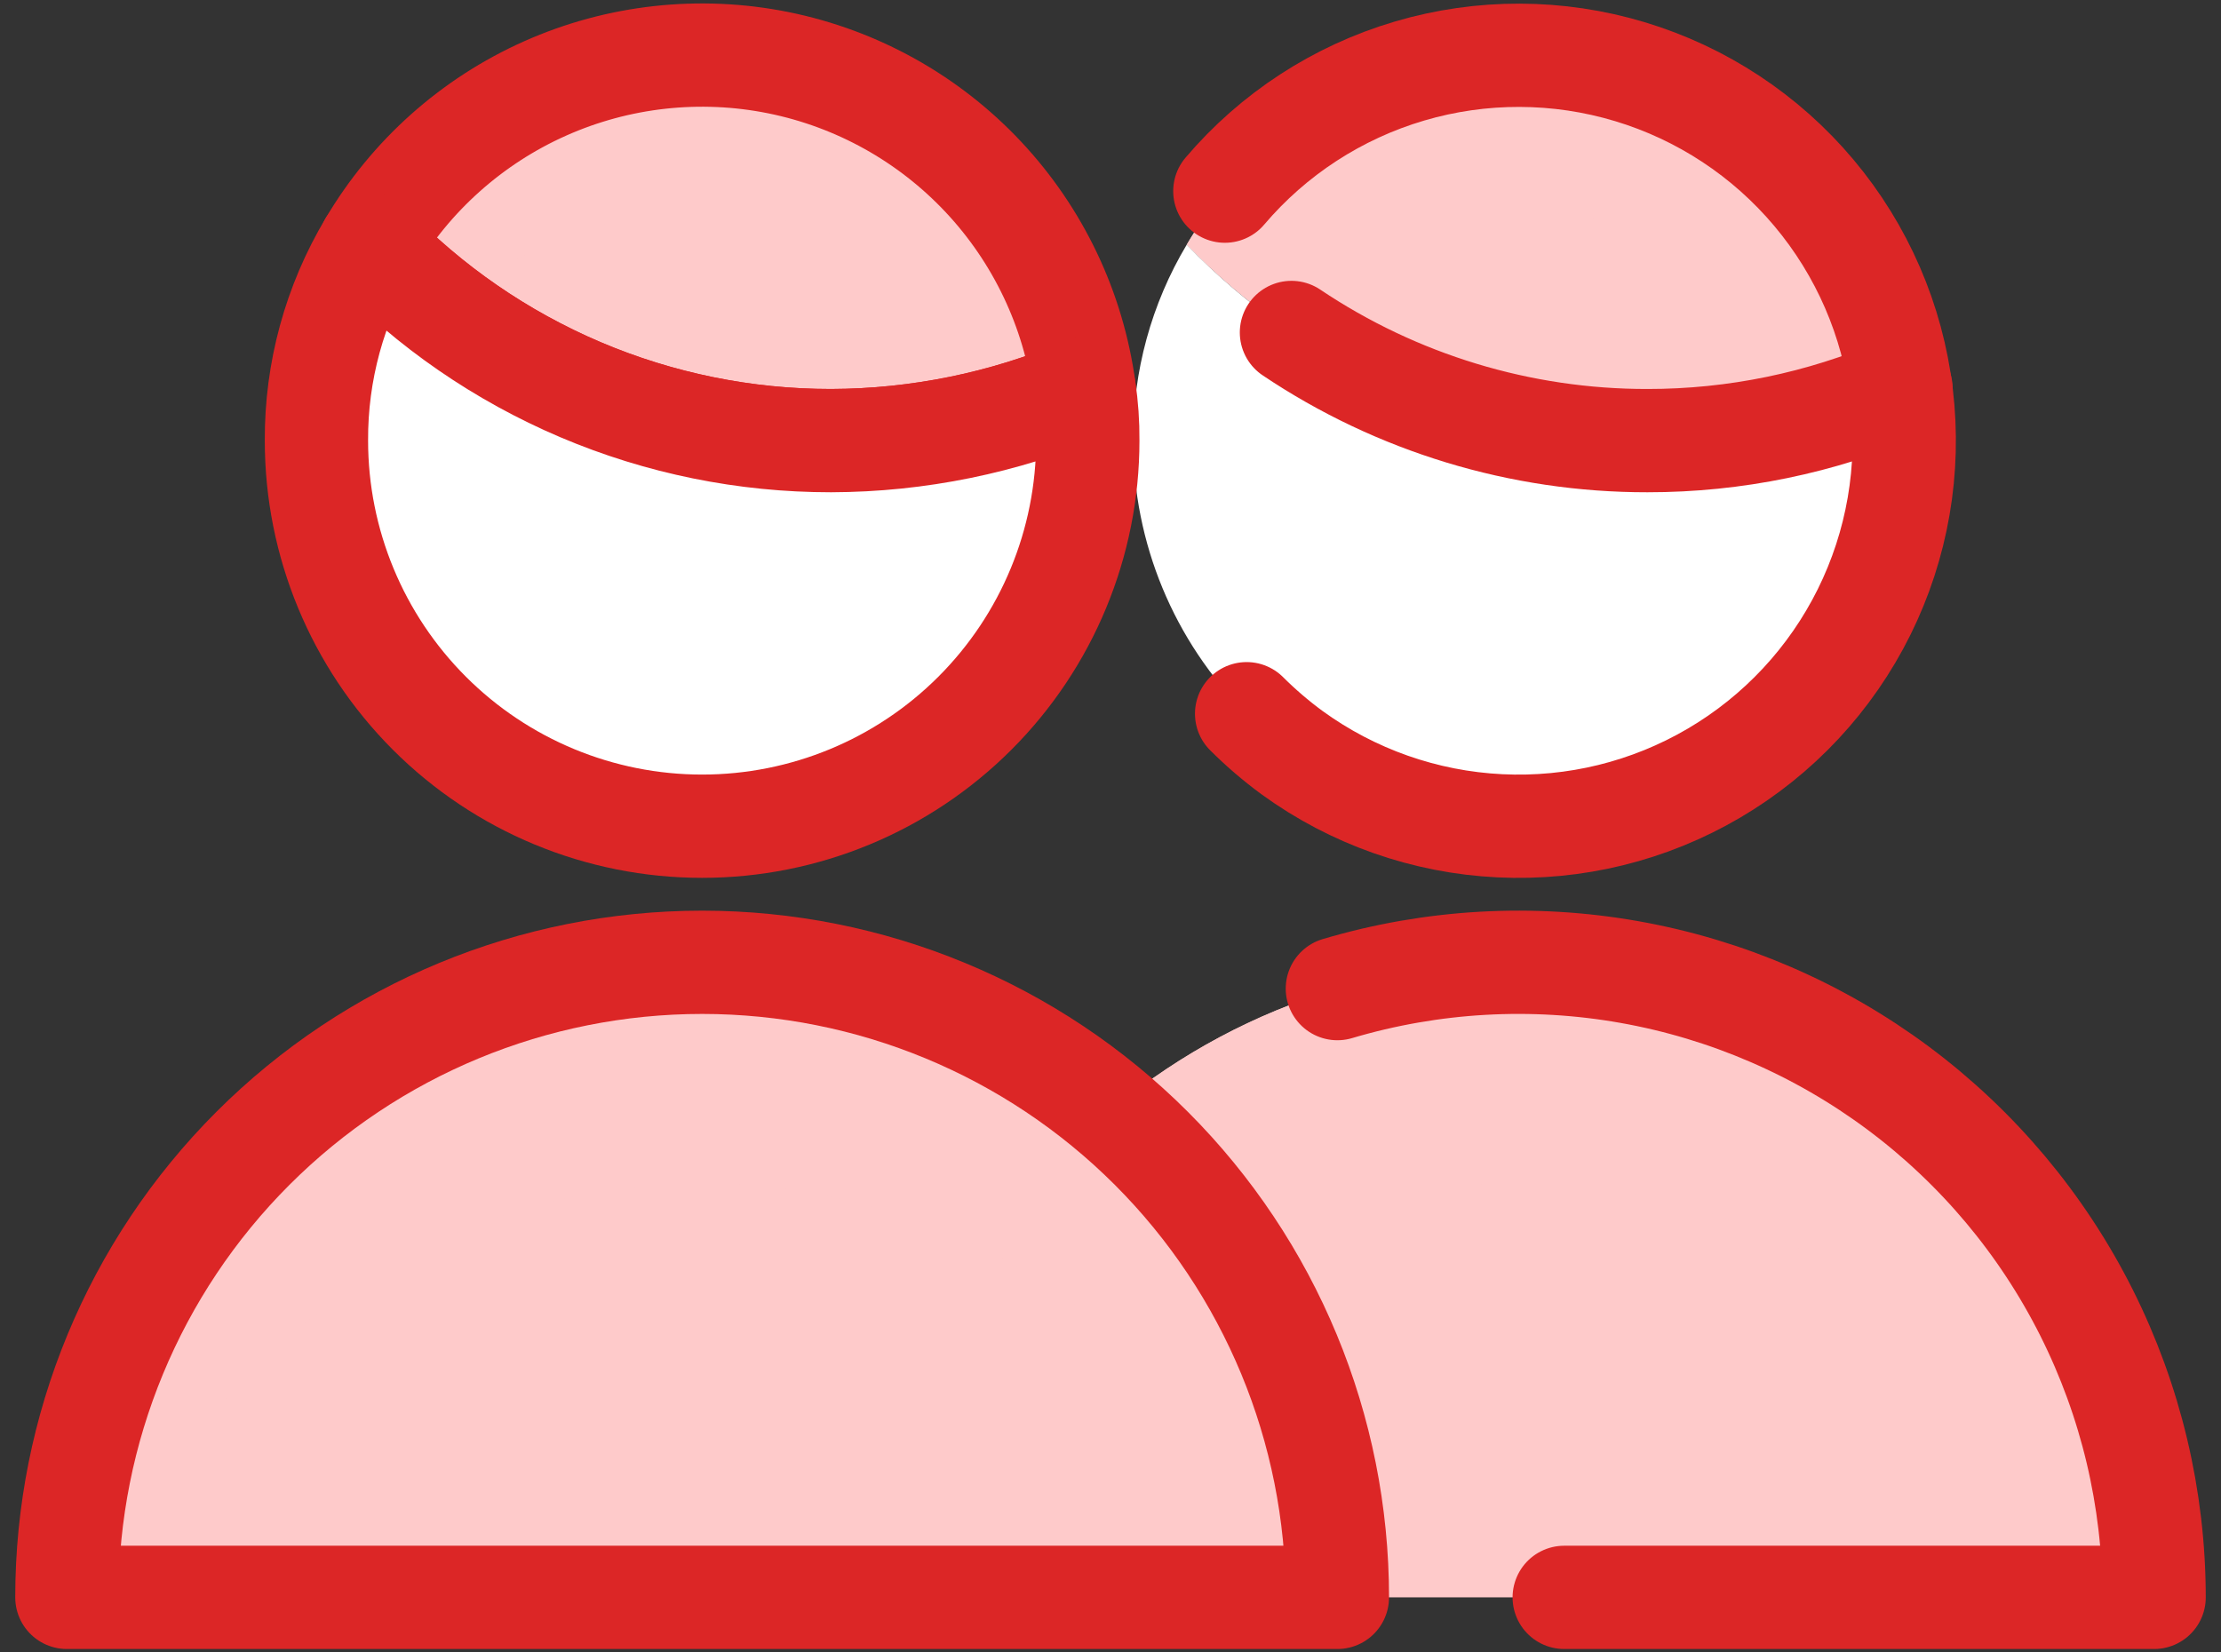
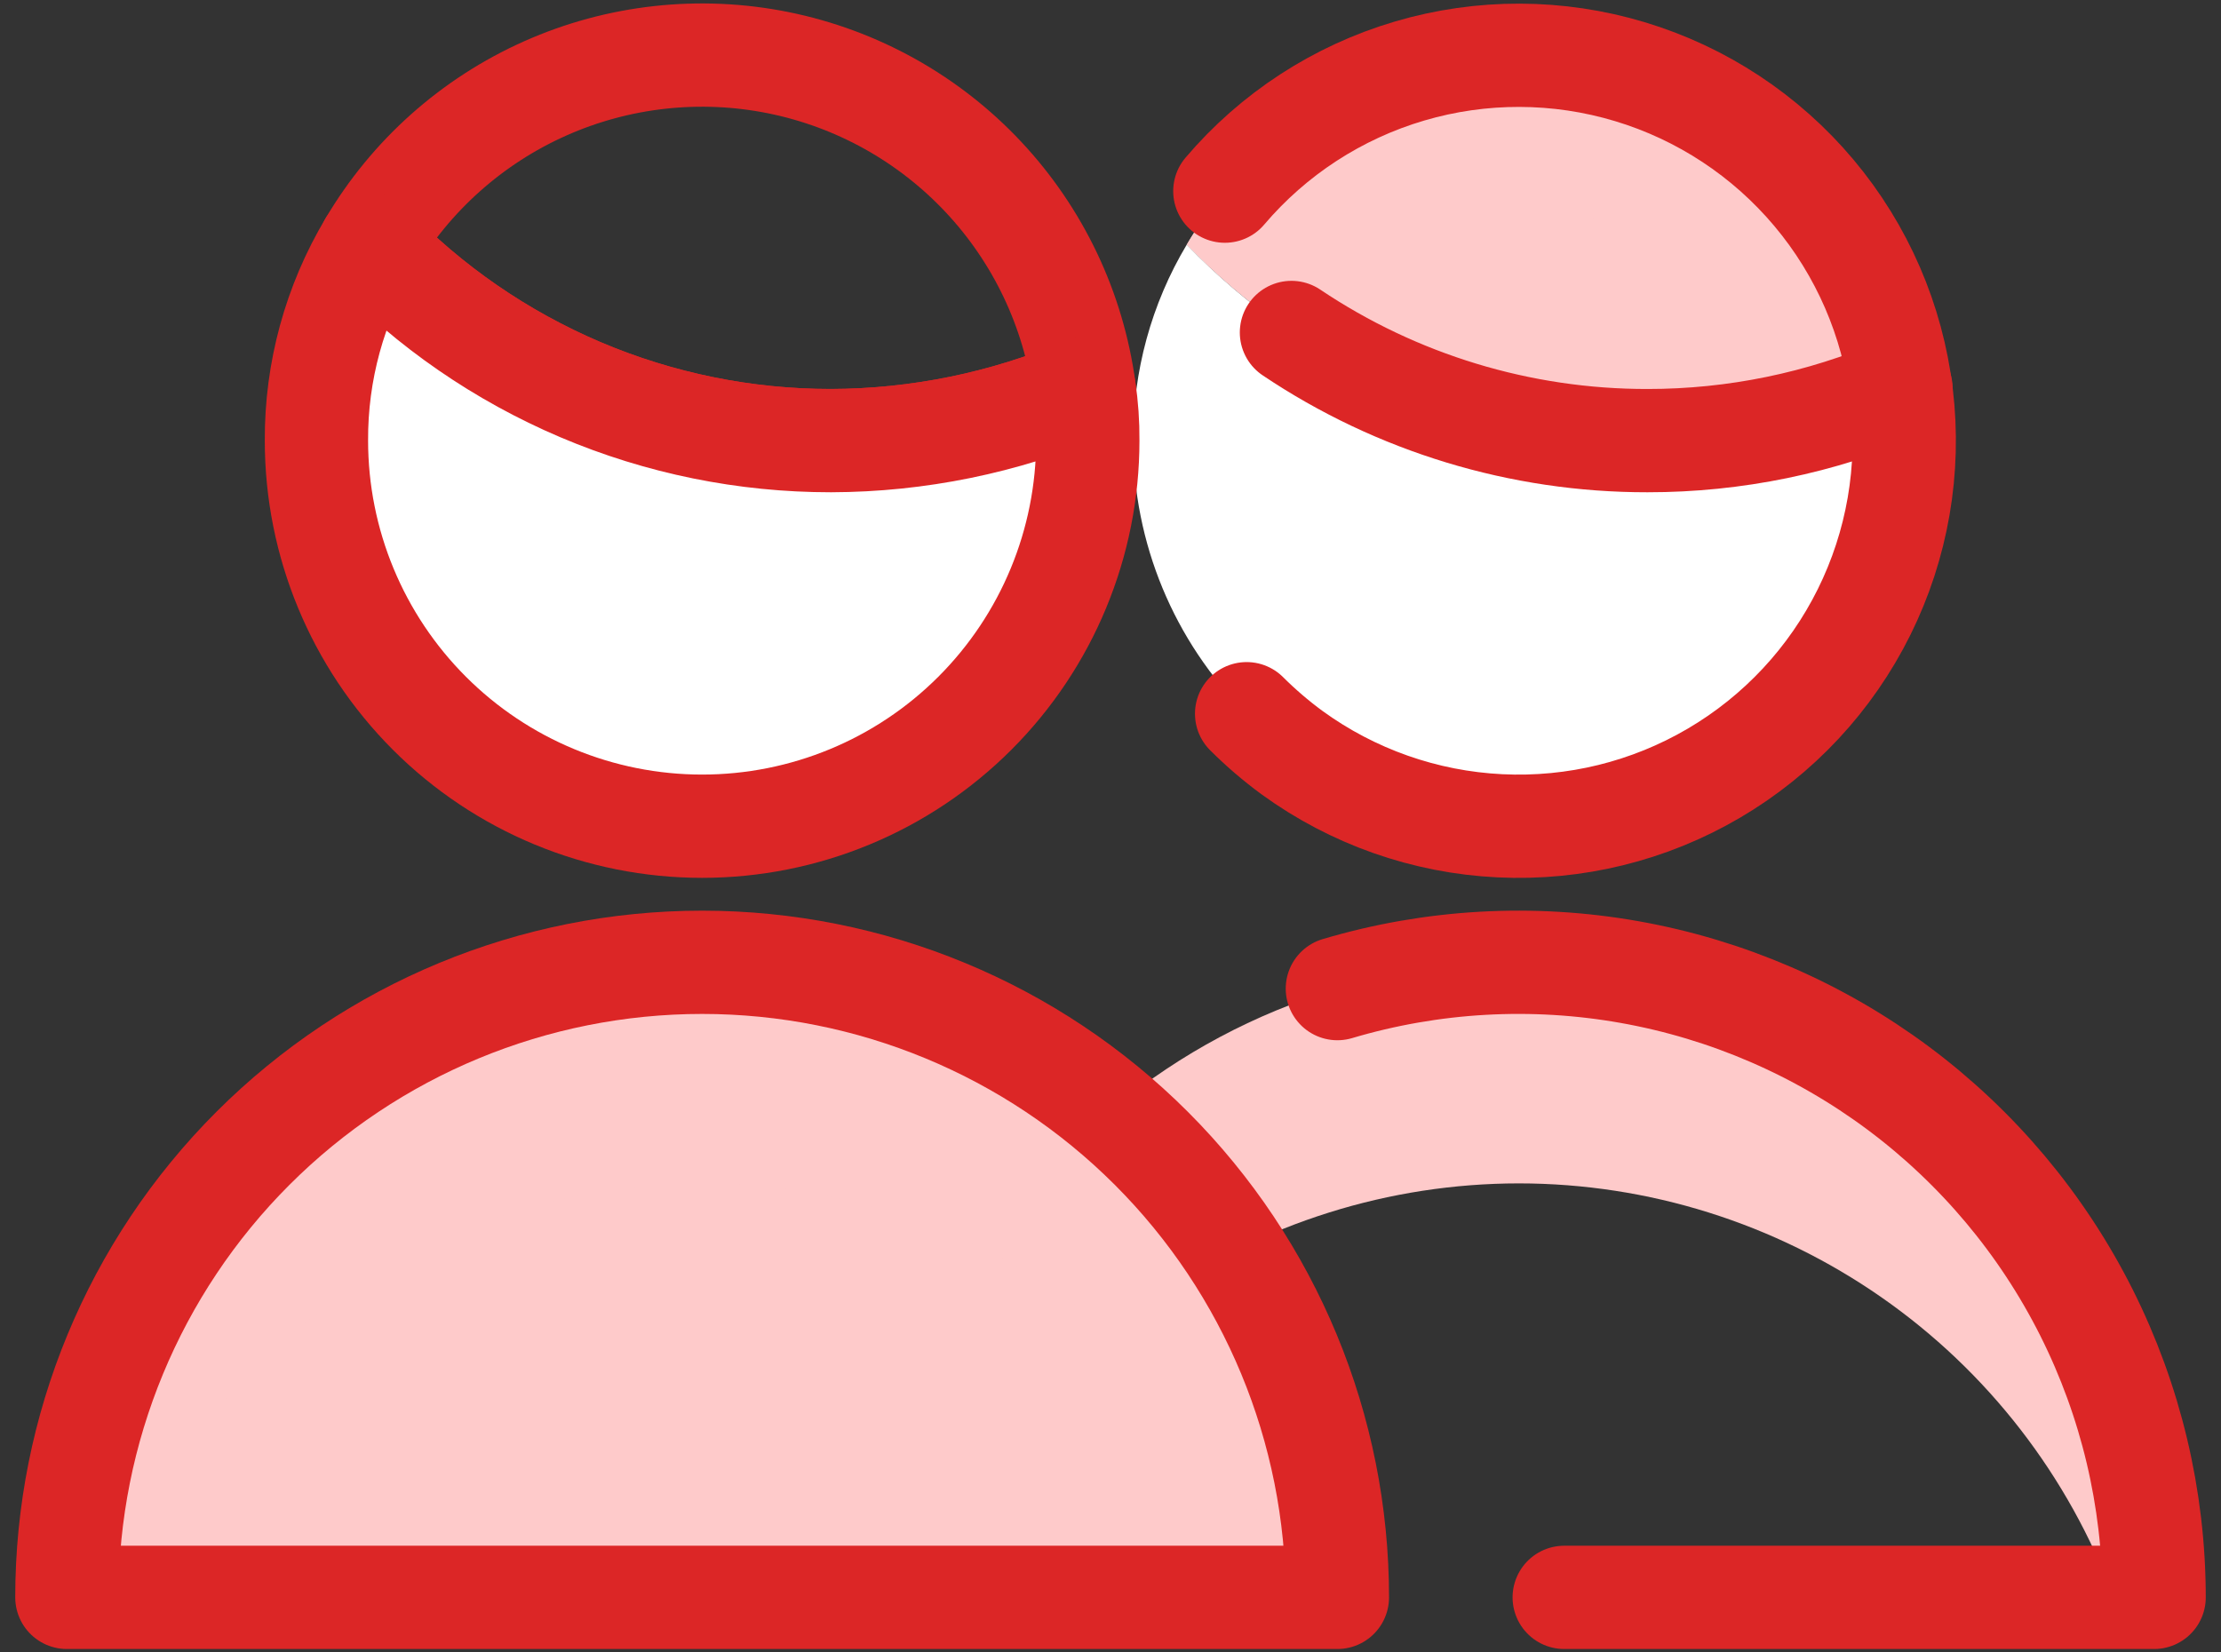
<svg xmlns="http://www.w3.org/2000/svg" width="86" height="64" viewBox="0 0 86 64" fill="none">
  <rect x="0" y="0" width="86" height="64" fill="#333333" stroke="none" />
-   <path d="M34.215 61.868C34.215 55.344 36.807 49.088 41.42 44.475C46.033 39.862 52.289 37.271 58.813 37.271C65.336 37.271 71.593 39.862 76.205 44.475C80.818 49.088 83.41 55.344 83.41 61.868H34.215Z" fill="#FECACA" />
  <path d="M58.813 45.834C63.83 45.836 68.726 47.374 72.843 50.24C76.961 53.106 80.102 57.164 81.846 61.868H83.41C83.41 55.344 80.818 49.088 76.205 44.475C71.593 39.862 65.336 37.271 58.813 37.271C52.289 37.271 46.033 39.862 41.42 44.475C36.807 49.088 34.215 55.344 34.215 61.868H35.779C37.523 57.164 40.664 53.106 44.782 50.24C48.9 47.374 53.796 45.836 58.813 45.834Z" fill="#FECACA" />
  <path d="M73.606 15.063C70.504 16.376 67.171 17.057 63.802 17.066C60.469 17.068 57.17 16.397 54.102 15.093C51.035 13.788 48.263 11.878 45.952 9.476C47.529 6.804 49.899 4.689 52.733 3.426C55.568 2.163 58.725 1.815 61.767 2.429C64.808 3.044 67.583 4.591 69.705 6.855C71.826 9.119 73.19 11.988 73.606 15.063Z" fill="#FECACA" />
  <path d="M58.812 8.193C61.446 8.192 64.032 8.889 66.307 10.215C68.582 11.54 70.464 13.446 71.761 15.738C72.383 15.527 73.005 15.316 73.606 15.063C73.19 11.988 71.826 9.119 69.705 6.855C67.583 4.591 64.808 3.044 61.767 2.429C58.725 1.815 55.568 2.163 52.733 3.426C49.899 4.689 47.529 6.804 45.952 9.476C46.859 10.397 47.835 11.247 48.872 12.02C51.598 9.559 55.14 8.196 58.812 8.193Z" fill="#FECACA" />
  <path d="M73.746 17.066C73.746 21.027 72.173 24.825 69.372 27.626C66.572 30.427 62.773 32 58.812 32C54.852 32 51.053 30.427 48.252 27.626C45.452 24.825 43.878 21.027 43.878 17.066C43.864 14.394 44.581 11.769 45.952 9.476C48.263 11.878 51.035 13.789 54.102 15.093C57.17 16.397 60.469 17.068 63.802 17.066C67.171 17.057 70.504 16.376 73.606 15.063C73.705 15.726 73.752 16.396 73.746 17.066Z" fill="white" />
  <path d="M2.59 61.868C2.59 55.344 5.182 49.088 9.795 44.475C14.408 39.862 20.664 37.271 27.188 37.271C33.711 37.271 39.968 39.862 44.58 44.475C49.193 49.088 51.785 55.344 51.785 61.868H2.59Z" fill="#FECACA" />
  <path d="M27.188 45.834C32.205 45.836 37.101 47.374 41.218 50.24C45.336 53.106 48.477 57.164 50.221 61.868H51.785C51.785 55.344 49.193 49.088 44.58 44.475C39.968 39.862 33.711 37.271 27.188 37.271C20.664 37.271 14.408 39.862 9.795 44.475C5.182 49.088 2.59 55.344 2.59 61.868H4.154C5.898 57.164 9.04 53.106 13.157 50.24C17.274 47.374 22.171 45.836 27.188 45.834Z" fill="#FECACA" />
  <path d="M2.59 61.868C2.59 55.344 5.182 49.088 9.795 44.475C14.408 39.862 20.664 37.271 27.188 37.271C33.711 37.271 39.968 39.862 44.58 44.475C49.193 49.088 51.785 55.344 51.785 61.868H2.59Z" stroke="#DC2626" stroke-width="4" stroke-linecap="round" stroke-linejoin="round" />
  <path d="M50.007 12.877C54.083 15.614 58.882 17.072 63.792 17.066C67.168 17.069 70.509 16.381 73.609 15.046" stroke="#DC2626" stroke-width="4" stroke-linecap="round" stroke-linejoin="round" />
  <path d="M47.428 7.403C49.309 5.189 51.794 3.573 54.58 2.751C57.366 1.929 60.331 1.938 63.112 2.776C65.894 3.614 68.37 5.245 70.238 7.47C72.106 9.694 73.284 12.415 73.629 15.299C73.974 18.183 73.47 21.105 72.179 23.707C70.888 26.309 68.867 28.478 66.361 29.948C63.856 31.419 60.977 32.126 58.076 31.984C55.174 31.843 52.378 30.858 50.028 29.15C49.405 28.692 48.818 28.189 48.271 27.643" stroke="#DC2626" stroke-width="4" stroke-linecap="round" stroke-linejoin="round" />
  <path d="M51.785 38.29C55.456 37.199 59.332 36.98 63.103 37.65C66.874 38.321 70.437 39.862 73.508 42.151C76.578 44.441 79.072 47.415 80.791 50.838C82.51 54.261 83.407 58.038 83.41 61.868H60.569" stroke="#DC2626" stroke-width="4" stroke-linecap="round" stroke-linejoin="round" />
-   <path d="M41.981 15.063C38.879 16.376 35.546 17.057 32.177 17.066C28.844 17.068 25.545 16.397 22.477 15.093C19.41 13.788 16.638 11.878 14.327 9.476C15.904 6.804 18.274 4.689 21.108 3.426C23.943 2.163 27.1 1.815 30.142 2.429C33.183 3.044 35.958 4.591 38.08 6.855C40.202 9.119 41.565 11.988 41.981 15.063Z" fill="#FECACA" />
-   <path d="M27.188 8.193C29.821 8.192 32.407 8.889 34.682 10.215C36.957 11.54 38.839 13.446 40.136 15.738C40.758 15.527 41.38 15.316 41.981 15.063C41.565 11.988 40.202 9.119 38.08 6.855C35.958 4.591 33.183 3.044 30.142 2.429C27.1 1.815 23.943 2.163 21.108 3.426C18.274 4.689 15.904 6.804 14.327 9.476C15.234 10.397 16.21 11.247 17.247 12.02C19.973 9.559 23.515 8.196 27.188 8.193Z" fill="#FECACA" />
  <path d="M41.981 15.063C38.879 16.376 35.546 17.057 32.177 17.066C28.844 17.068 25.545 16.397 22.477 15.093C19.41 13.788 16.638 11.878 14.327 9.476C15.904 6.804 18.274 4.689 21.108 3.426C23.943 2.163 27.1 1.815 30.142 2.429C33.183 3.044 35.958 4.591 38.08 6.855C40.202 9.119 41.565 11.988 41.981 15.063Z" stroke="#DC2626" stroke-width="4" stroke-linecap="round" stroke-linejoin="round" />
  <path d="M42.121 17.066C42.121 21.027 40.548 24.825 37.747 27.626C34.947 30.427 31.148 32 27.187 32C23.227 32 19.428 30.427 16.628 27.626C13.827 24.825 12.253 21.027 12.253 17.066C12.239 14.394 12.956 11.769 14.327 9.476C16.637 11.878 19.41 13.789 22.477 15.093C25.545 16.397 28.844 17.068 32.177 17.066C35.546 17.057 38.879 16.376 41.981 15.063C42.08 15.726 42.127 16.396 42.121 17.066Z" fill="white" stroke="#DC2626" stroke-width="4" stroke-linecap="round" stroke-linejoin="round" />
</svg>